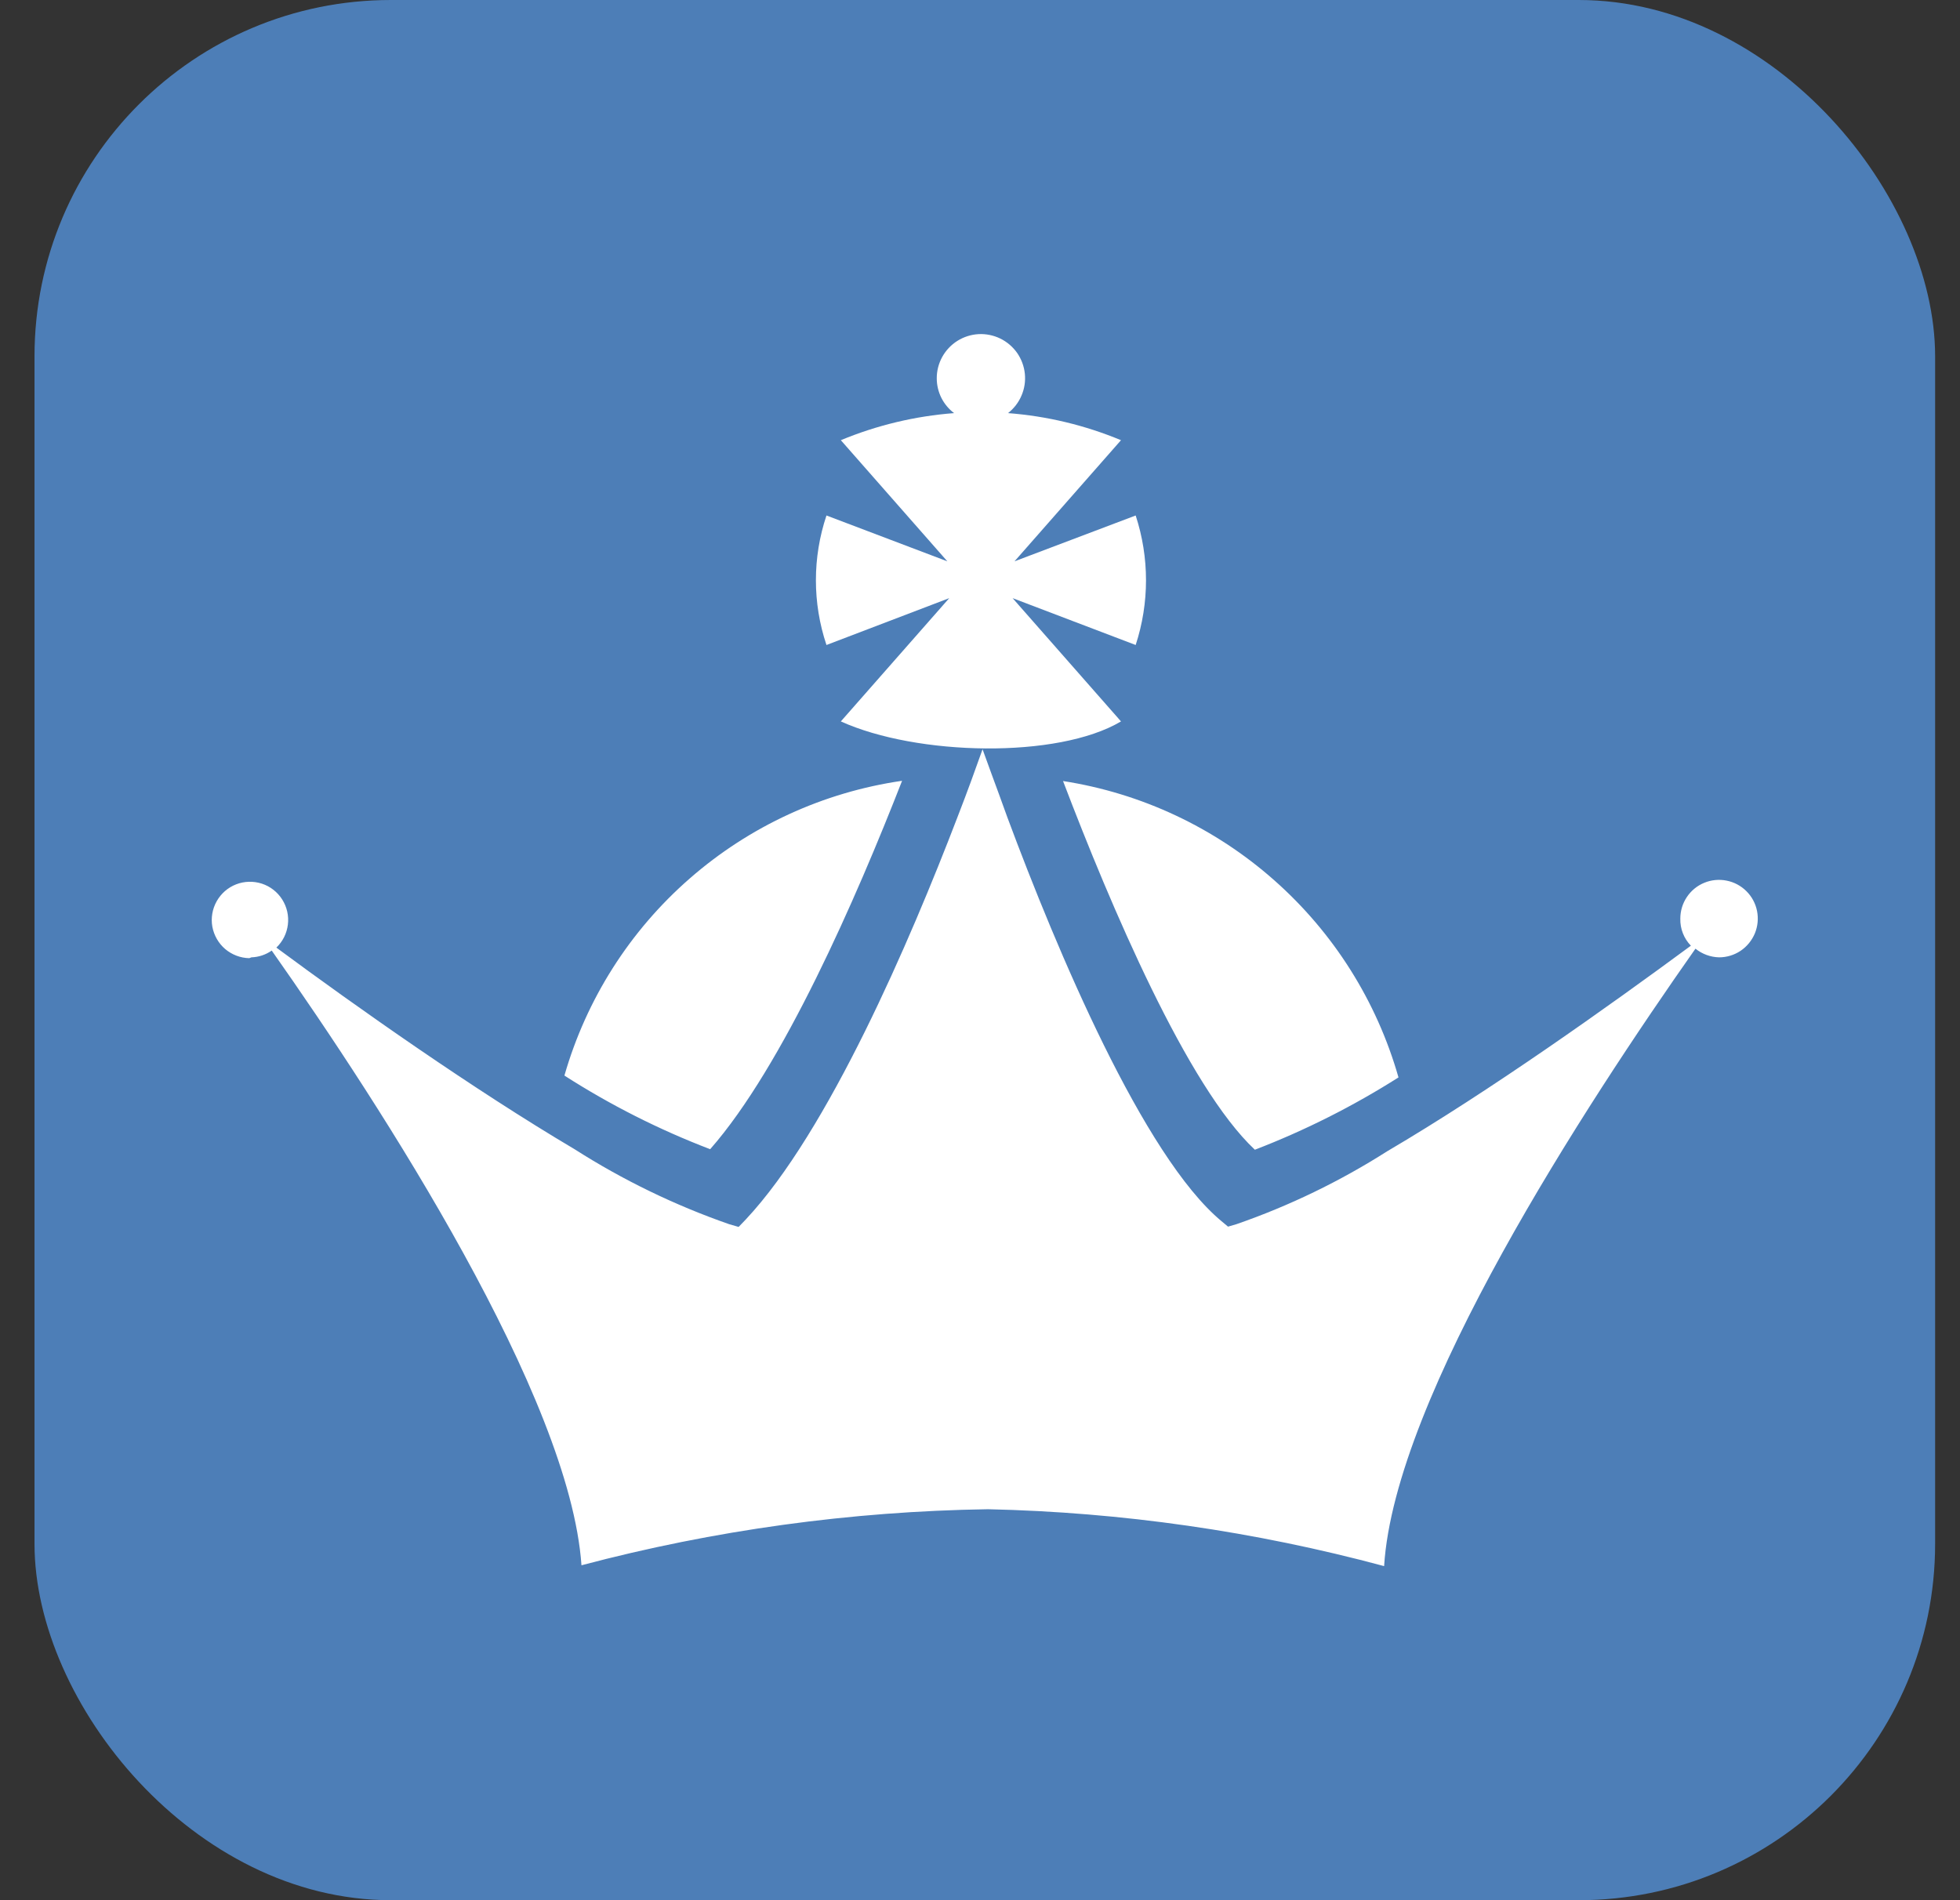
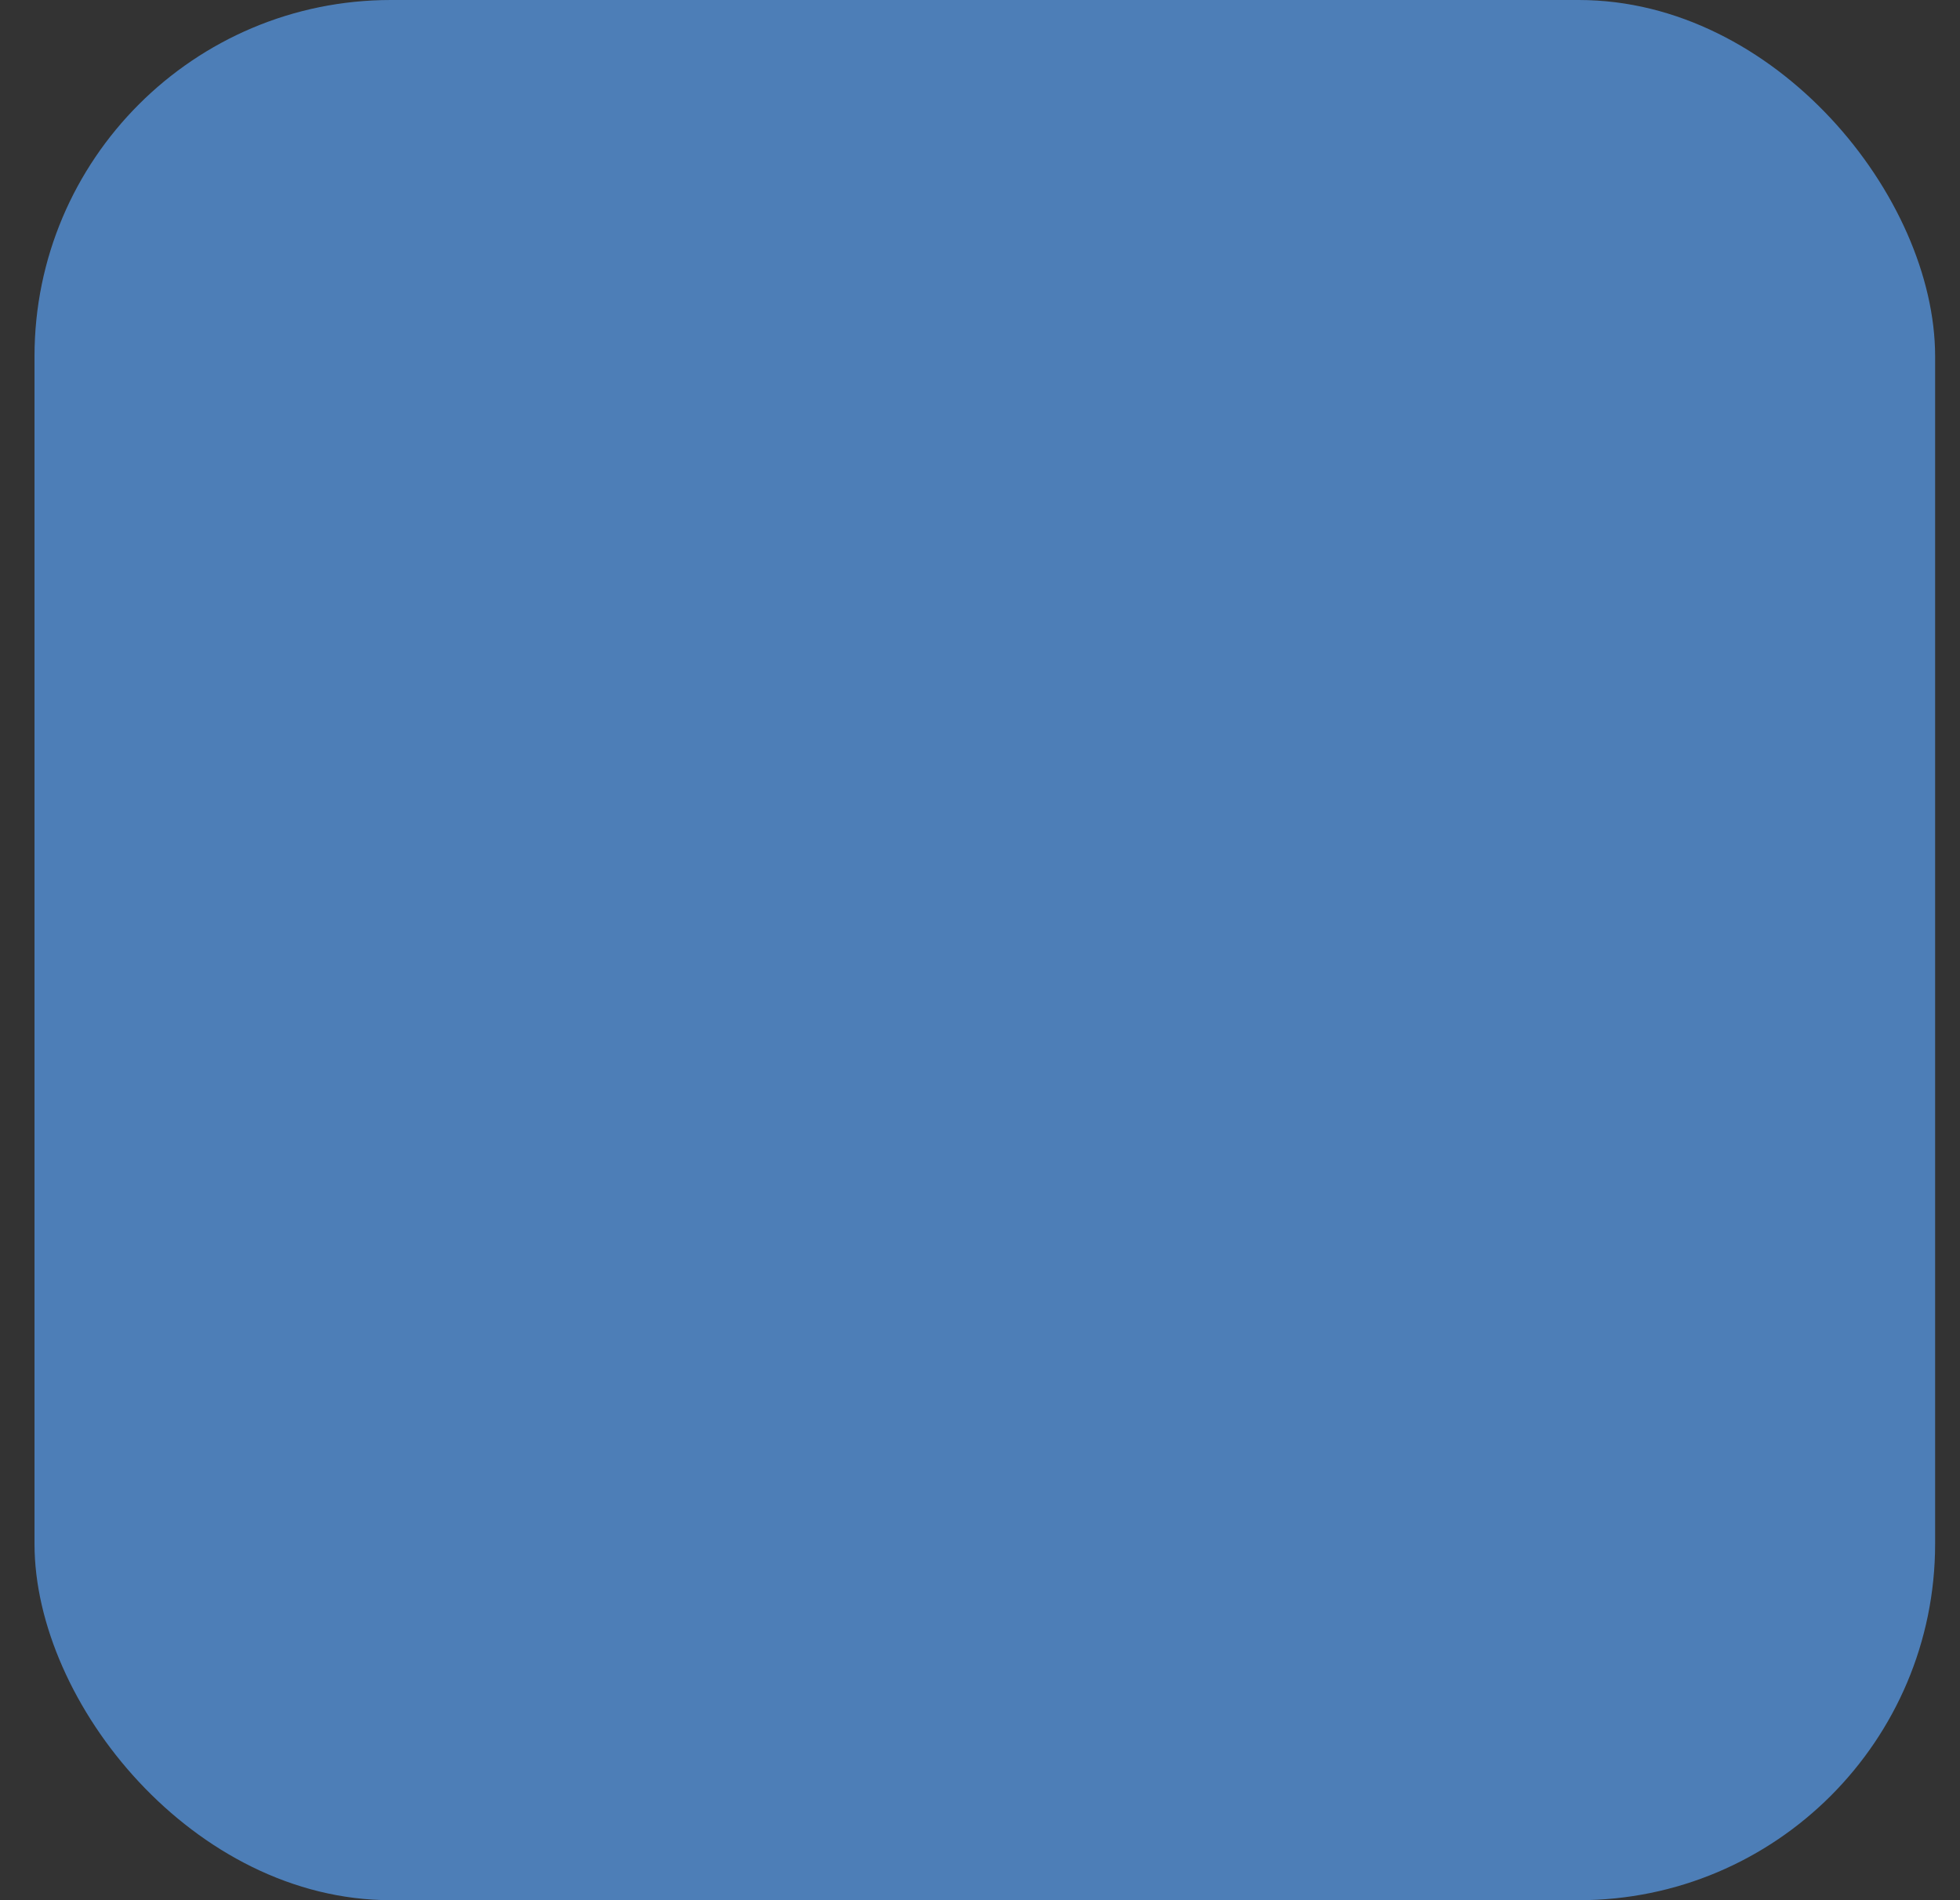
<svg xmlns="http://www.w3.org/2000/svg" width="33" height="32" viewBox="0 0 33 32" fill="none">
  <rect x="0" y="0" width="33" height="32" fill="#333333" stroke="none" />
  <rect x="0.581" width="32" height="32" rx="6" fill="#4D7EB7" />
-   <path fill-rule="evenodd" clip-rule="evenodd" d="M15.982 10.073L14.157 12.149C15.434 12.728 17.807 12.783 18.874 12.149L17.049 10.073L19.121 10.862C19.353 10.154 19.353 9.39 19.121 8.681L17.081 9.453L18.874 7.413C18.268 7.161 17.626 7.007 16.972 6.957C17.071 6.879 17.15 6.778 17.199 6.661C17.249 6.545 17.268 6.418 17.255 6.293C17.242 6.167 17.197 6.047 17.125 5.943C17.052 5.84 16.954 5.756 16.841 5.701C16.727 5.646 16.601 5.62 16.475 5.627C16.349 5.634 16.227 5.673 16.12 5.74C16.013 5.807 15.925 5.901 15.864 6.011C15.803 6.122 15.771 6.247 15.772 6.373C15.772 6.486 15.799 6.598 15.849 6.699C15.9 6.8 15.973 6.889 16.064 6.957C15.408 7.007 14.764 7.161 14.157 7.413L15.95 9.453L13.915 8.681C13.678 9.389 13.678 10.155 13.915 10.862L15.982 10.073ZM11.614 14.793C12.622 13.912 13.863 13.341 15.188 13.149C14.417 15.124 13.18 17.962 11.957 19.353C11.099 19.025 10.276 18.609 9.503 18.113C9.872 16.826 10.605 15.673 11.614 14.793ZM23.546 18.144C22.782 18.629 21.972 19.037 21.128 19.362C19.992 18.299 18.701 15.261 17.898 13.153C19.218 13.358 20.451 13.937 21.452 14.822C22.453 15.706 23.18 16.859 23.546 18.144ZM4.575 16.008C4.475 16.078 4.356 16.118 4.233 16.122L4.197 16.136C4.048 16.133 3.905 16.078 3.791 15.982C3.678 15.885 3.602 15.752 3.575 15.605C3.549 15.459 3.575 15.308 3.648 15.178C3.721 15.048 3.836 14.947 3.975 14.893C4.114 14.839 4.267 14.835 4.409 14.881C4.55 14.927 4.671 15.021 4.751 15.147C4.831 15.273 4.865 15.422 4.847 15.57C4.829 15.718 4.761 15.855 4.653 15.958C6.022 16.971 7.97 18.344 9.672 19.352C10.488 19.873 11.362 20.297 12.277 20.616L12.436 20.662L12.555 20.538C13.947 19.055 15.324 15.839 16.118 13.768C16.292 13.321 16.433 12.928 16.543 12.618C16.589 12.746 16.64 12.885 16.695 13.036C16.776 13.255 16.865 13.498 16.962 13.768C17.793 16.003 19.253 19.475 20.567 20.566L20.676 20.657L20.817 20.616C21.708 20.307 22.559 19.895 23.354 19.389C25.093 18.367 27.077 16.952 28.469 15.926C28.41 15.865 28.364 15.794 28.334 15.716C28.303 15.637 28.289 15.554 28.291 15.47C28.291 15.341 28.329 15.214 28.401 15.107C28.472 15 28.574 14.916 28.693 14.867C28.813 14.817 28.944 14.805 29.07 14.83C29.197 14.855 29.313 14.917 29.404 15.008C29.496 15.099 29.558 15.216 29.583 15.342C29.608 15.469 29.595 15.6 29.546 15.719C29.496 15.838 29.413 15.94 29.306 16.012C29.198 16.084 29.072 16.122 28.943 16.122C28.798 16.118 28.659 16.067 28.546 15.976C26.689 18.618 23.482 23.522 23.304 26.374C21.127 25.788 18.887 25.466 16.634 25.416C14.323 25.451 12.024 25.768 9.79 26.36C9.594 23.527 6.432 18.645 4.575 16.008Z" fill="white" />
</svg>